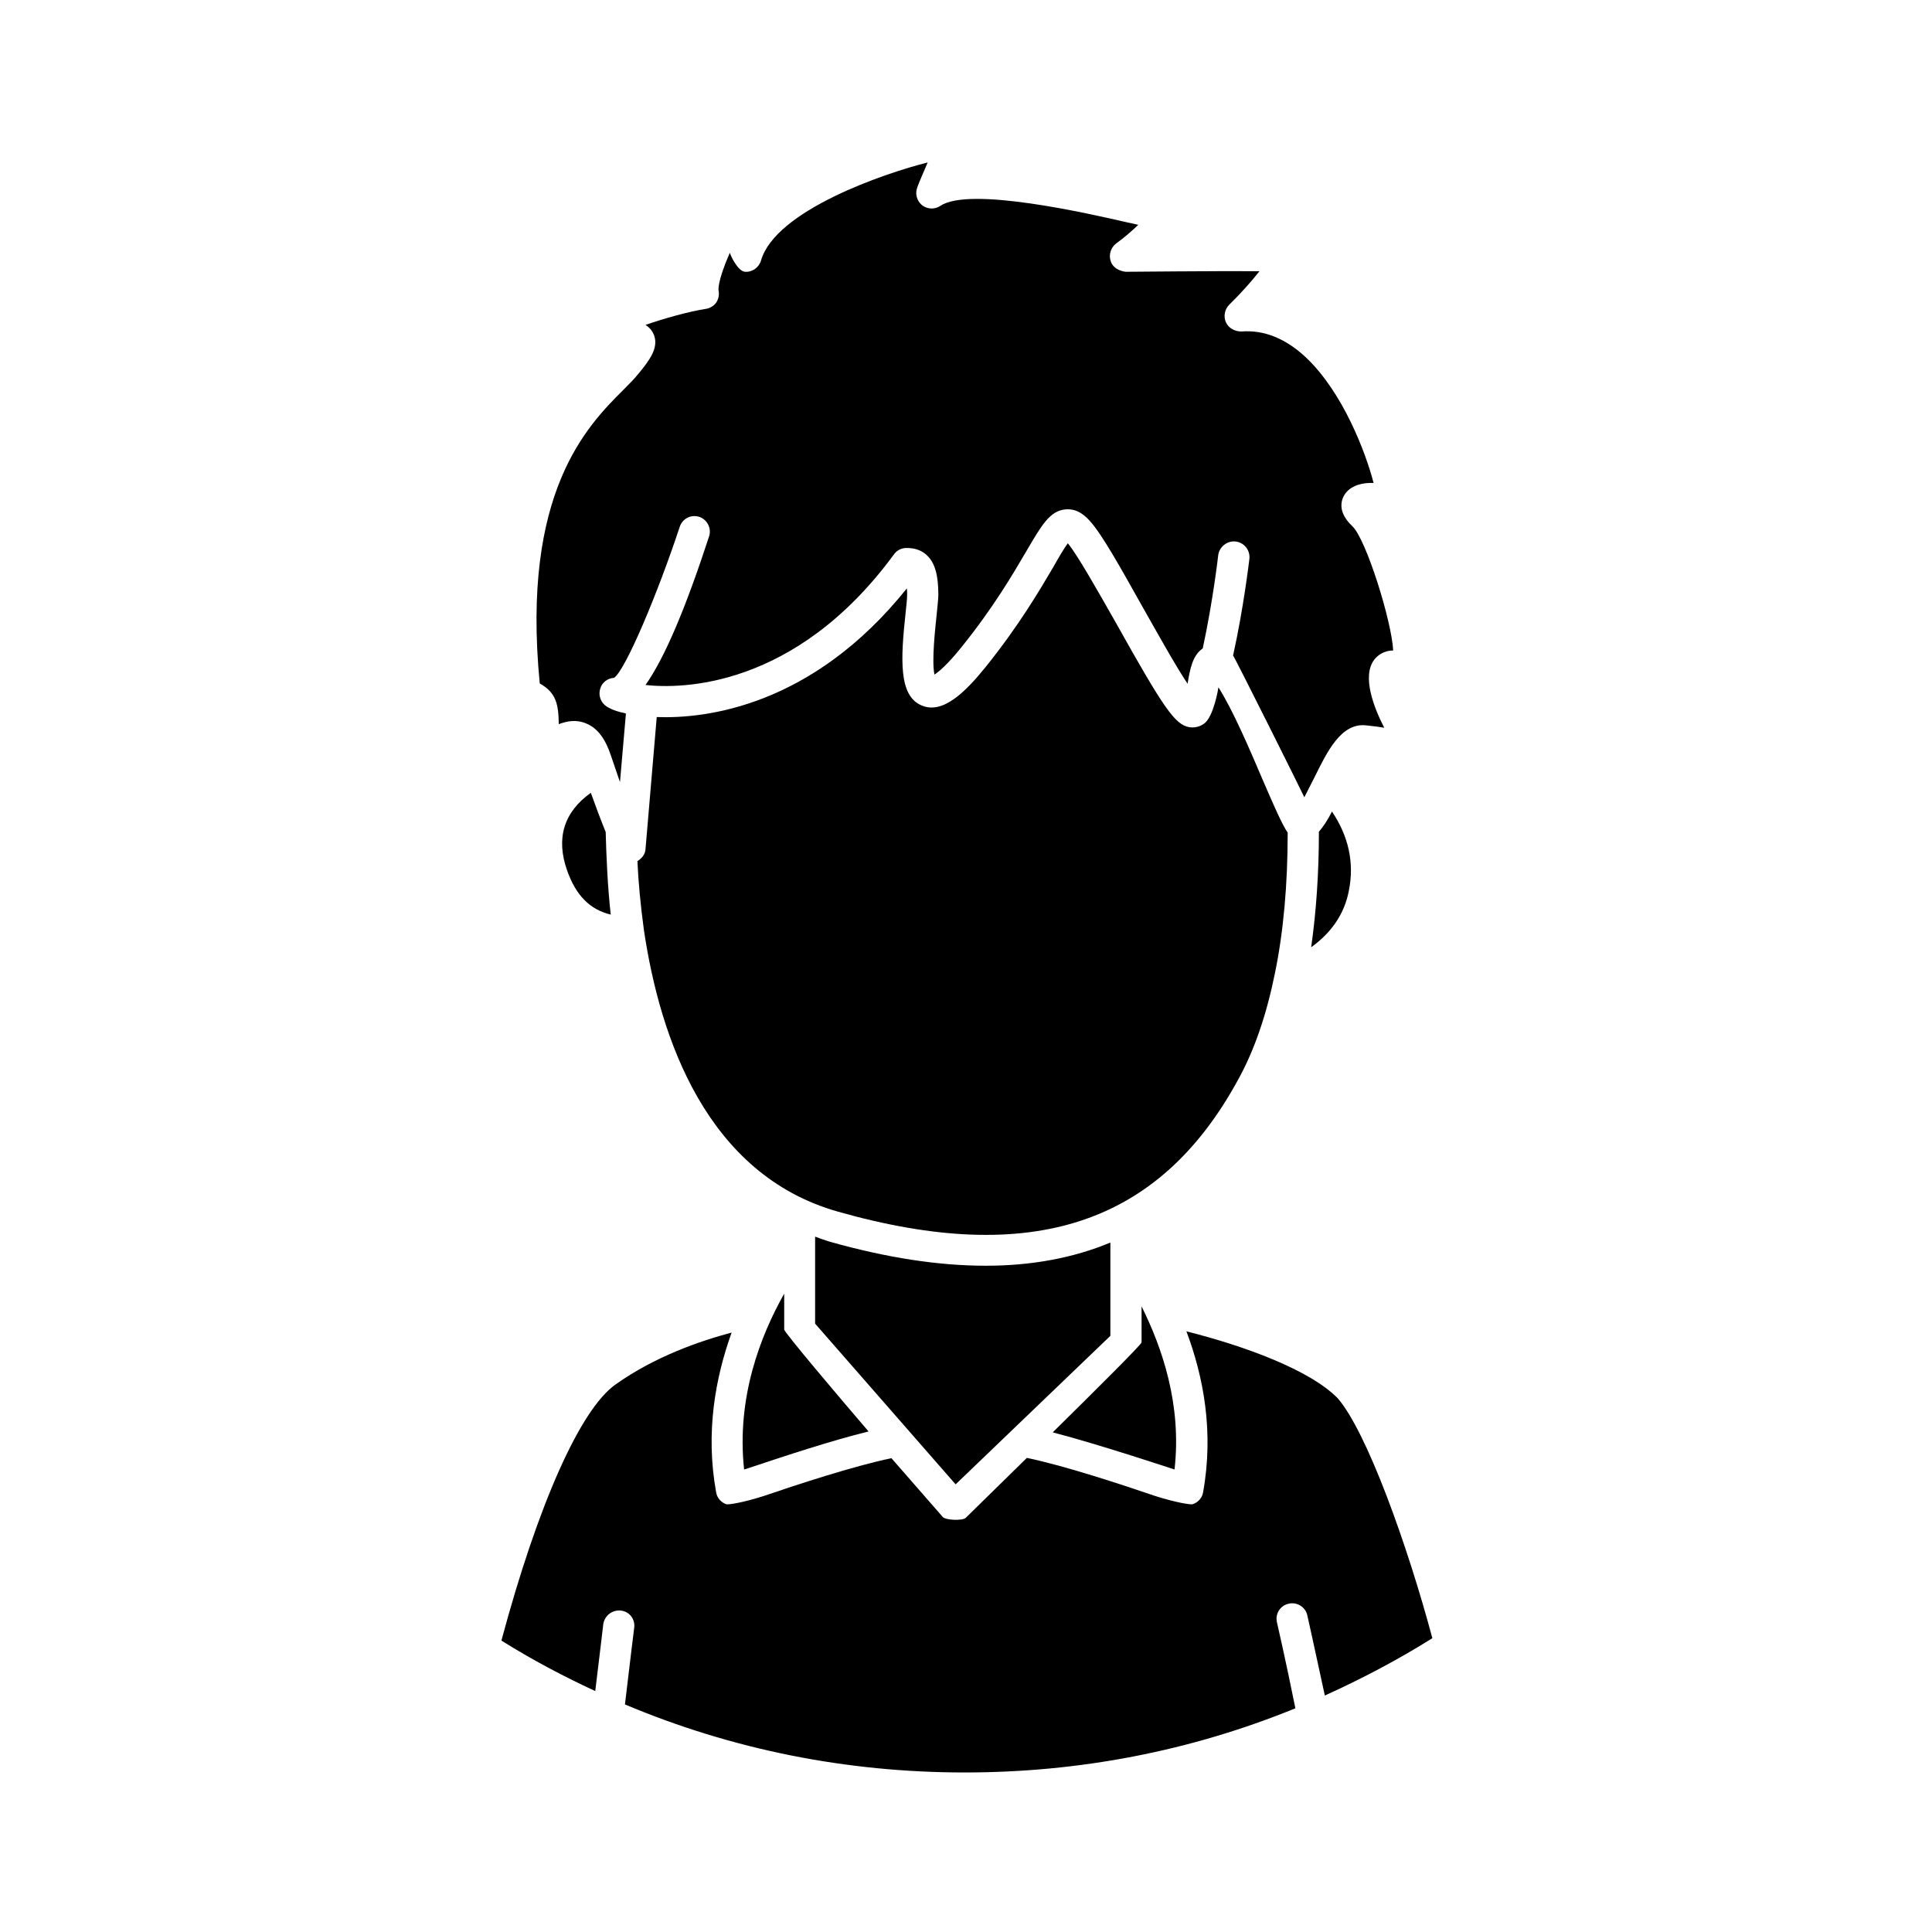
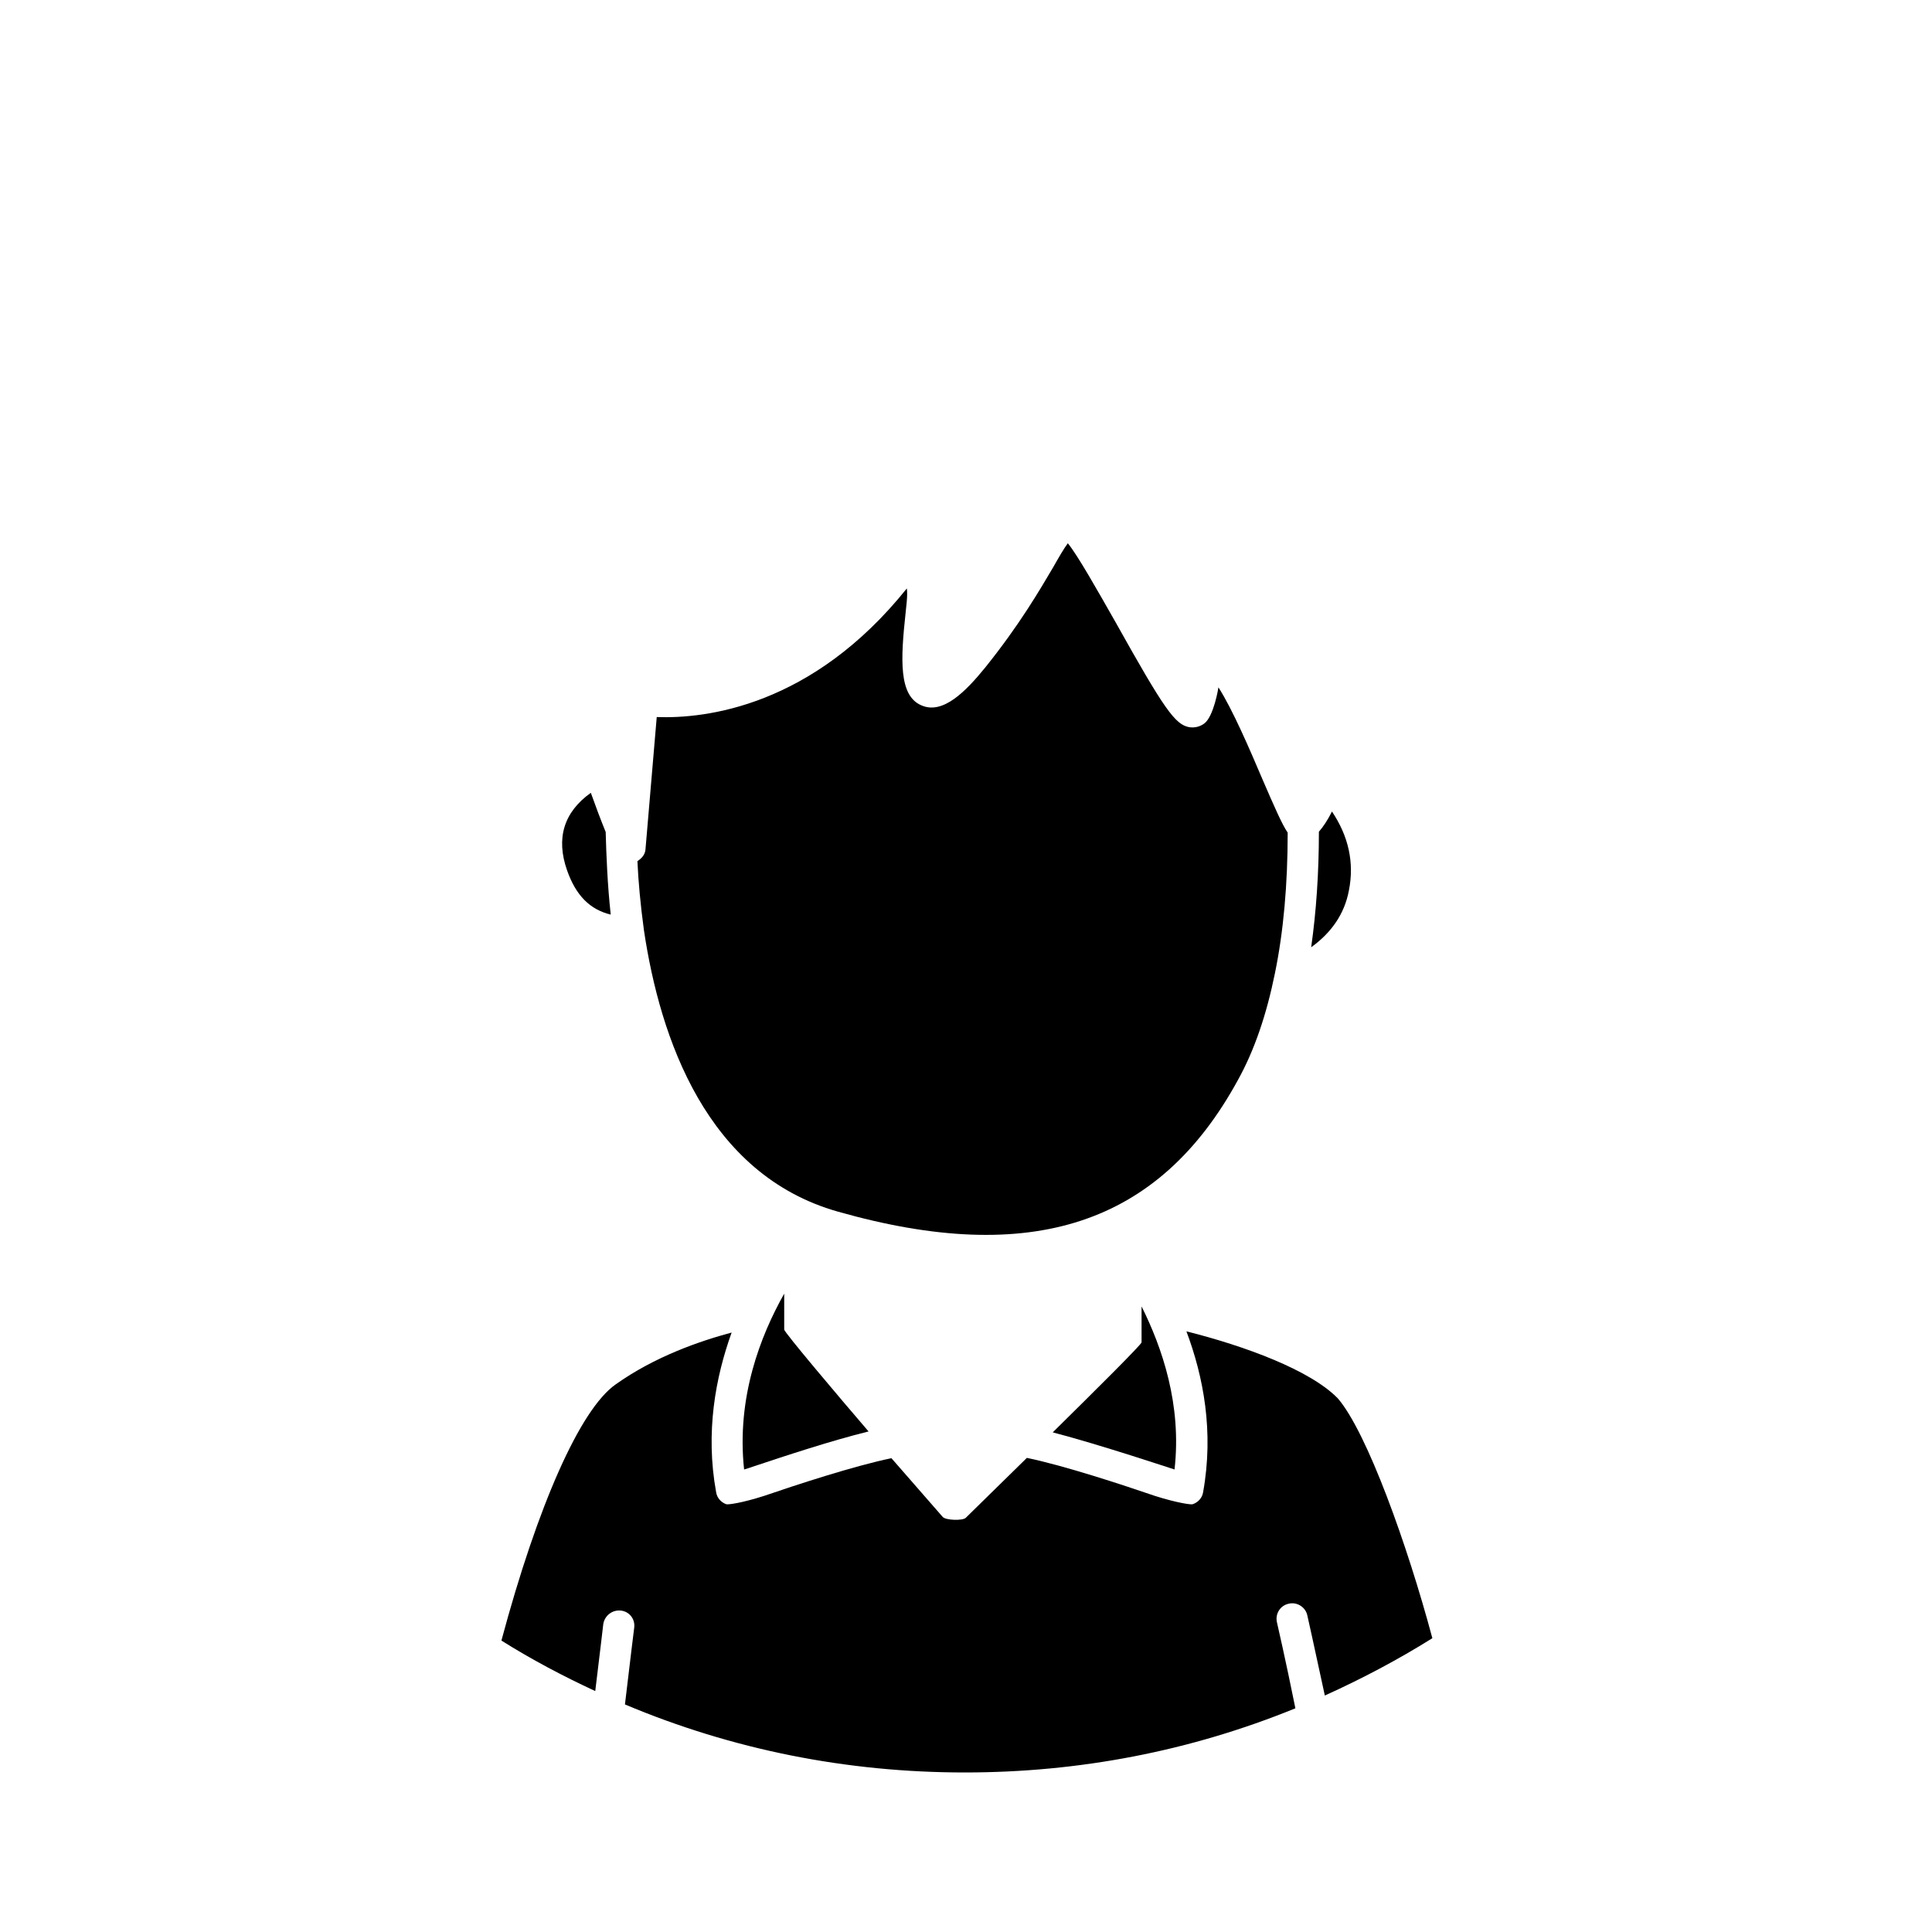
<svg xmlns="http://www.w3.org/2000/svg" fill="#000000" width="800px" height="800px" version="1.1" viewBox="144 144 512 512">
  <g>
    <path d="m374.18 523.35c-9.918 2.441-22.277 6.535-30.309 9.211-0.945 0.316-1.812 0.629-2.676 0.867-2.055-19.051 4.328-35.426 10.629-46.602v9.523c-0.004 0.711 14.641 18.027 22.355 27z" />
    <path d="m523.59 578.14c-9.055 5.668-18.578 10.707-28.496 15.191-2.598-12.121-4.644-21.254-4.644-21.254-0.48-2.203-2.762-3.621-4.961-3.07-2.203 0.473-3.621 2.676-3.078 4.961 0 0 2.281 9.84 4.879 22.75-27.789 11.336-57.23 17.004-87.617 17.004-31.324 0-61.637-6.062-90.055-18.027 1.348-11.492 2.449-20.309 2.449-20.309 0.316-2.281-1.258-4.328-3.543-4.566-2.203-0.234-4.25 1.258-4.644 3.543 0 0-0.867 7.477-2.133 17.789-8.492-3.938-16.848-8.344-24.867-13.383 9.605-35.816 20.852-61.246 30.23-67.855 10.383-7.398 22.277-11.492 30.781-13.777-4.25 11.809-7.016 26.371-4.102 42.352 0.234 1.496 1.34 2.676 2.676 3.148 0.48 0.156 4.102-0.316 10.004-2.203 8.5-2.914 23.852-7.949 33.77-9.996l13.609 15.586c0.797 0.867 5.195 1.023 6.07 0.234 0 0 7.32-7.164 16.215-15.902 9.918 2.047 25.426 7.164 33.938 10.078 5.984 1.891 9.605 2.363 9.996 2.203 1.418-0.473 2.519-1.652 2.762-3.148 2.906-16.137 0.078-30.699-4.418-42.668 15.352 3.856 32.828 10.234 40.148 17.789 7.711 8.98 18.418 38.816 25.031 63.531z" />
    <path d="m455.26 533.43c-0.543-0.156-19.594-6.535-32.273-9.84 11.73-11.57 23.539-23.301 23.539-23.852v-9.523c5.426 10.859 10.699 26.055 8.734 43.215z" />
-     <path d="m438.26 473.29v24.719l-41.012 39.359-37.234-42.586v-23.066c1.258 0.473 2.519 0.945 3.856 1.34 15.035 4.25 28.812 6.375 41.328 6.375 12.199 0 23.223-2.047 33.062-6.141z" />
    <path d="m501.47 380c-1.172 6.219-4.644 11.18-9.996 15.035 1.34-9.445 2.047-19.68 2.047-30.621 1.102-1.258 2.281-2.992 3.465-5.352 4.328 6.453 5.981 13.457 4.484 20.938z" />
    <path d="m305.85 386.38c-5.512-1.34-9.211-5.039-11.57-11.73-2.992-8.5-0.867-15.43 6.297-20.547 1.258 3.543 2.598 7.086 3.938 10.391 0.156 5.906 0.473 14.094 1.336 21.887z" />
    <path d="m485.25 364.65c0 13.699-1.102 26.215-3.387 37.312-2.203 10.863-5.434 20.387-9.762 28.184-20.941 38.414-54.711 49.516-106.04 34.953-34.801-9.84-47.152-45.973-51.406-74.547-0.945-6.926-1.496-13.066-1.73-18.344 1.102-0.707 1.969-1.652 2.125-2.992l2.992-35.188c12.918 0.473 41.172-2.754 66.281-34.086 0.078 0.473 0.078 1.023 0.078 1.652 0 0.945-0.156 2.598-0.395 4.723-1.34 12.359-1.883 22.121 4.25 24.641 5.676 2.441 11.73-3.777 16.855-10.078 9.047-11.258 14.406-20.469 18.027-26.609 1.34-2.363 2.824-4.961 3.848-6.297 2.598 3.148 7.957 12.676 12.754 21.098 12.754 22.828 15.664 26.922 19.363 27.629 1.426 0.234 2.832-0.078 4.016-0.945 2.519-1.812 3.777-9.445 3.777-9.605 3.777 5.902 8.266 16.375 11.652 24.324 3.231 7.484 5.199 11.973 6.695 14.176z" />
-     <path d="m510.84 336.86c-0.707-0.078-1.418-0.234-2.047-0.316l-2.754-0.312c-6.691-0.789-10.469 7.32-13.461 13.305 0 0-2.281 4.488-2.914 5.746-1.102-2.363-18.5-37.234-18.887-37.551 2.824-12.754 4.25-25.113 4.328-25.664 0.234-2.281-1.418-4.328-3.699-4.566-2.133-0.234-4.25 1.34-4.566 3.621 0 0.156-1.426 12.359-4.102 24.719-2.676 1.812-3.387 5.434-4.016 9.367-3.305-4.961-8.188-13.777-11.809-20.152-5.824-10.391-10.863-19.445-14.012-22.906-0.789-0.867-3.07-3.543-6.613-3.148-4.094 0.395-6.297 4.25-10.312 11.098-3.465 5.902-8.668 14.879-17.32 25.586-3.621 4.488-5.824 6.297-7.008 7.086-0.797-3.543 0.227-12.438 0.543-15.586 0.234-2.441 0.48-4.488 0.48-5.59 0-5.273-0.945-8.582-3.148-10.547-1.023-0.945-2.832-1.969-5.738-1.812-1.18 0.156-2.203 0.707-2.914 1.73-26.215 35.66-56.602 35.582-65.809 34.559 5.039-7.086 10.629-20.309 16.848-39.359 0.715-2.125-0.473-4.488-2.598-5.195-2.195-0.707-4.481 0.473-5.188 2.676-5.824 17.633-14.406 38.023-17.398 39.988-1.652 0.078-3.148 1.18-3.621 2.754-0.551 1.574-0.086 3.305 1.102 4.41 1.258 1.102 3.457 1.812 5.668 2.281l-1.574 18.184c-0.543-1.574-2.363-6.926-2.363-6.926-1.488-4.566-3.621-7.398-6.535-8.582-2.676-1.18-5.273-0.629-7.32 0.156-0.078-5.352-0.707-8.344-5.039-10.785-4.969-50.773 12.668-68.328 22.191-77.855 1.496-1.496 2.832-2.832 3.777-4.016 3.457-4.094 5.352-7.086 4.41-10.156-0.473-1.418-1.34-2.363-2.363-2.992 4.879-1.73 11.809-3.621 15.98-4.25 1.102-0.156 2.125-0.789 2.754-1.652 0.629-0.945 0.867-2.125 0.629-3.227 0-0.078-0.395-2.281 2.992-9.996 0.078 0.473 2.047 4.879 4.016 5.039 1.891 0.156 3.707-1.102 4.25-2.992 3.856-13.305 32.828-23.145 44.16-25.977-0.316 0.867-2.598 5.824-2.914 7.164-0.395 1.652 0.316 3.387 1.652 4.328 1.426 0.945 3.227 0.945 4.644 0 7.793-5.195 39.281 2.047 49.602 4.41 1.105 0.242 1.969 0.398 2.836 0.633-1.574 1.496-3.699 3.387-5.902 4.961-1.418 1.102-1.969 2.992-1.418 4.644 0.551 1.73 2.203 2.598 3.938 2.832 0.316 0 24.48-0.234 35.504-0.156-1.969 2.519-4.961 5.902-8.031 8.895-1.18 1.18-1.574 3.07-0.867 4.644 0.707 1.574 2.363 2.441 4.094 2.441 6.07-0.473 11.809 1.891 17.168 6.926 9.84 9.367 15.824 25.27 17.871 33.219-2.824-0.156-5.816 0.629-7.391 2.676-0.797 1.023-2.832 4.488 1.801 8.816 3.621 3.465 10.391 25.113 10.785 32.906-2.754 0-4.328 1.574-4.961 2.363-3.473 4.41-0.086 12.91 2.59 18.105z" />
  </g>
</svg>